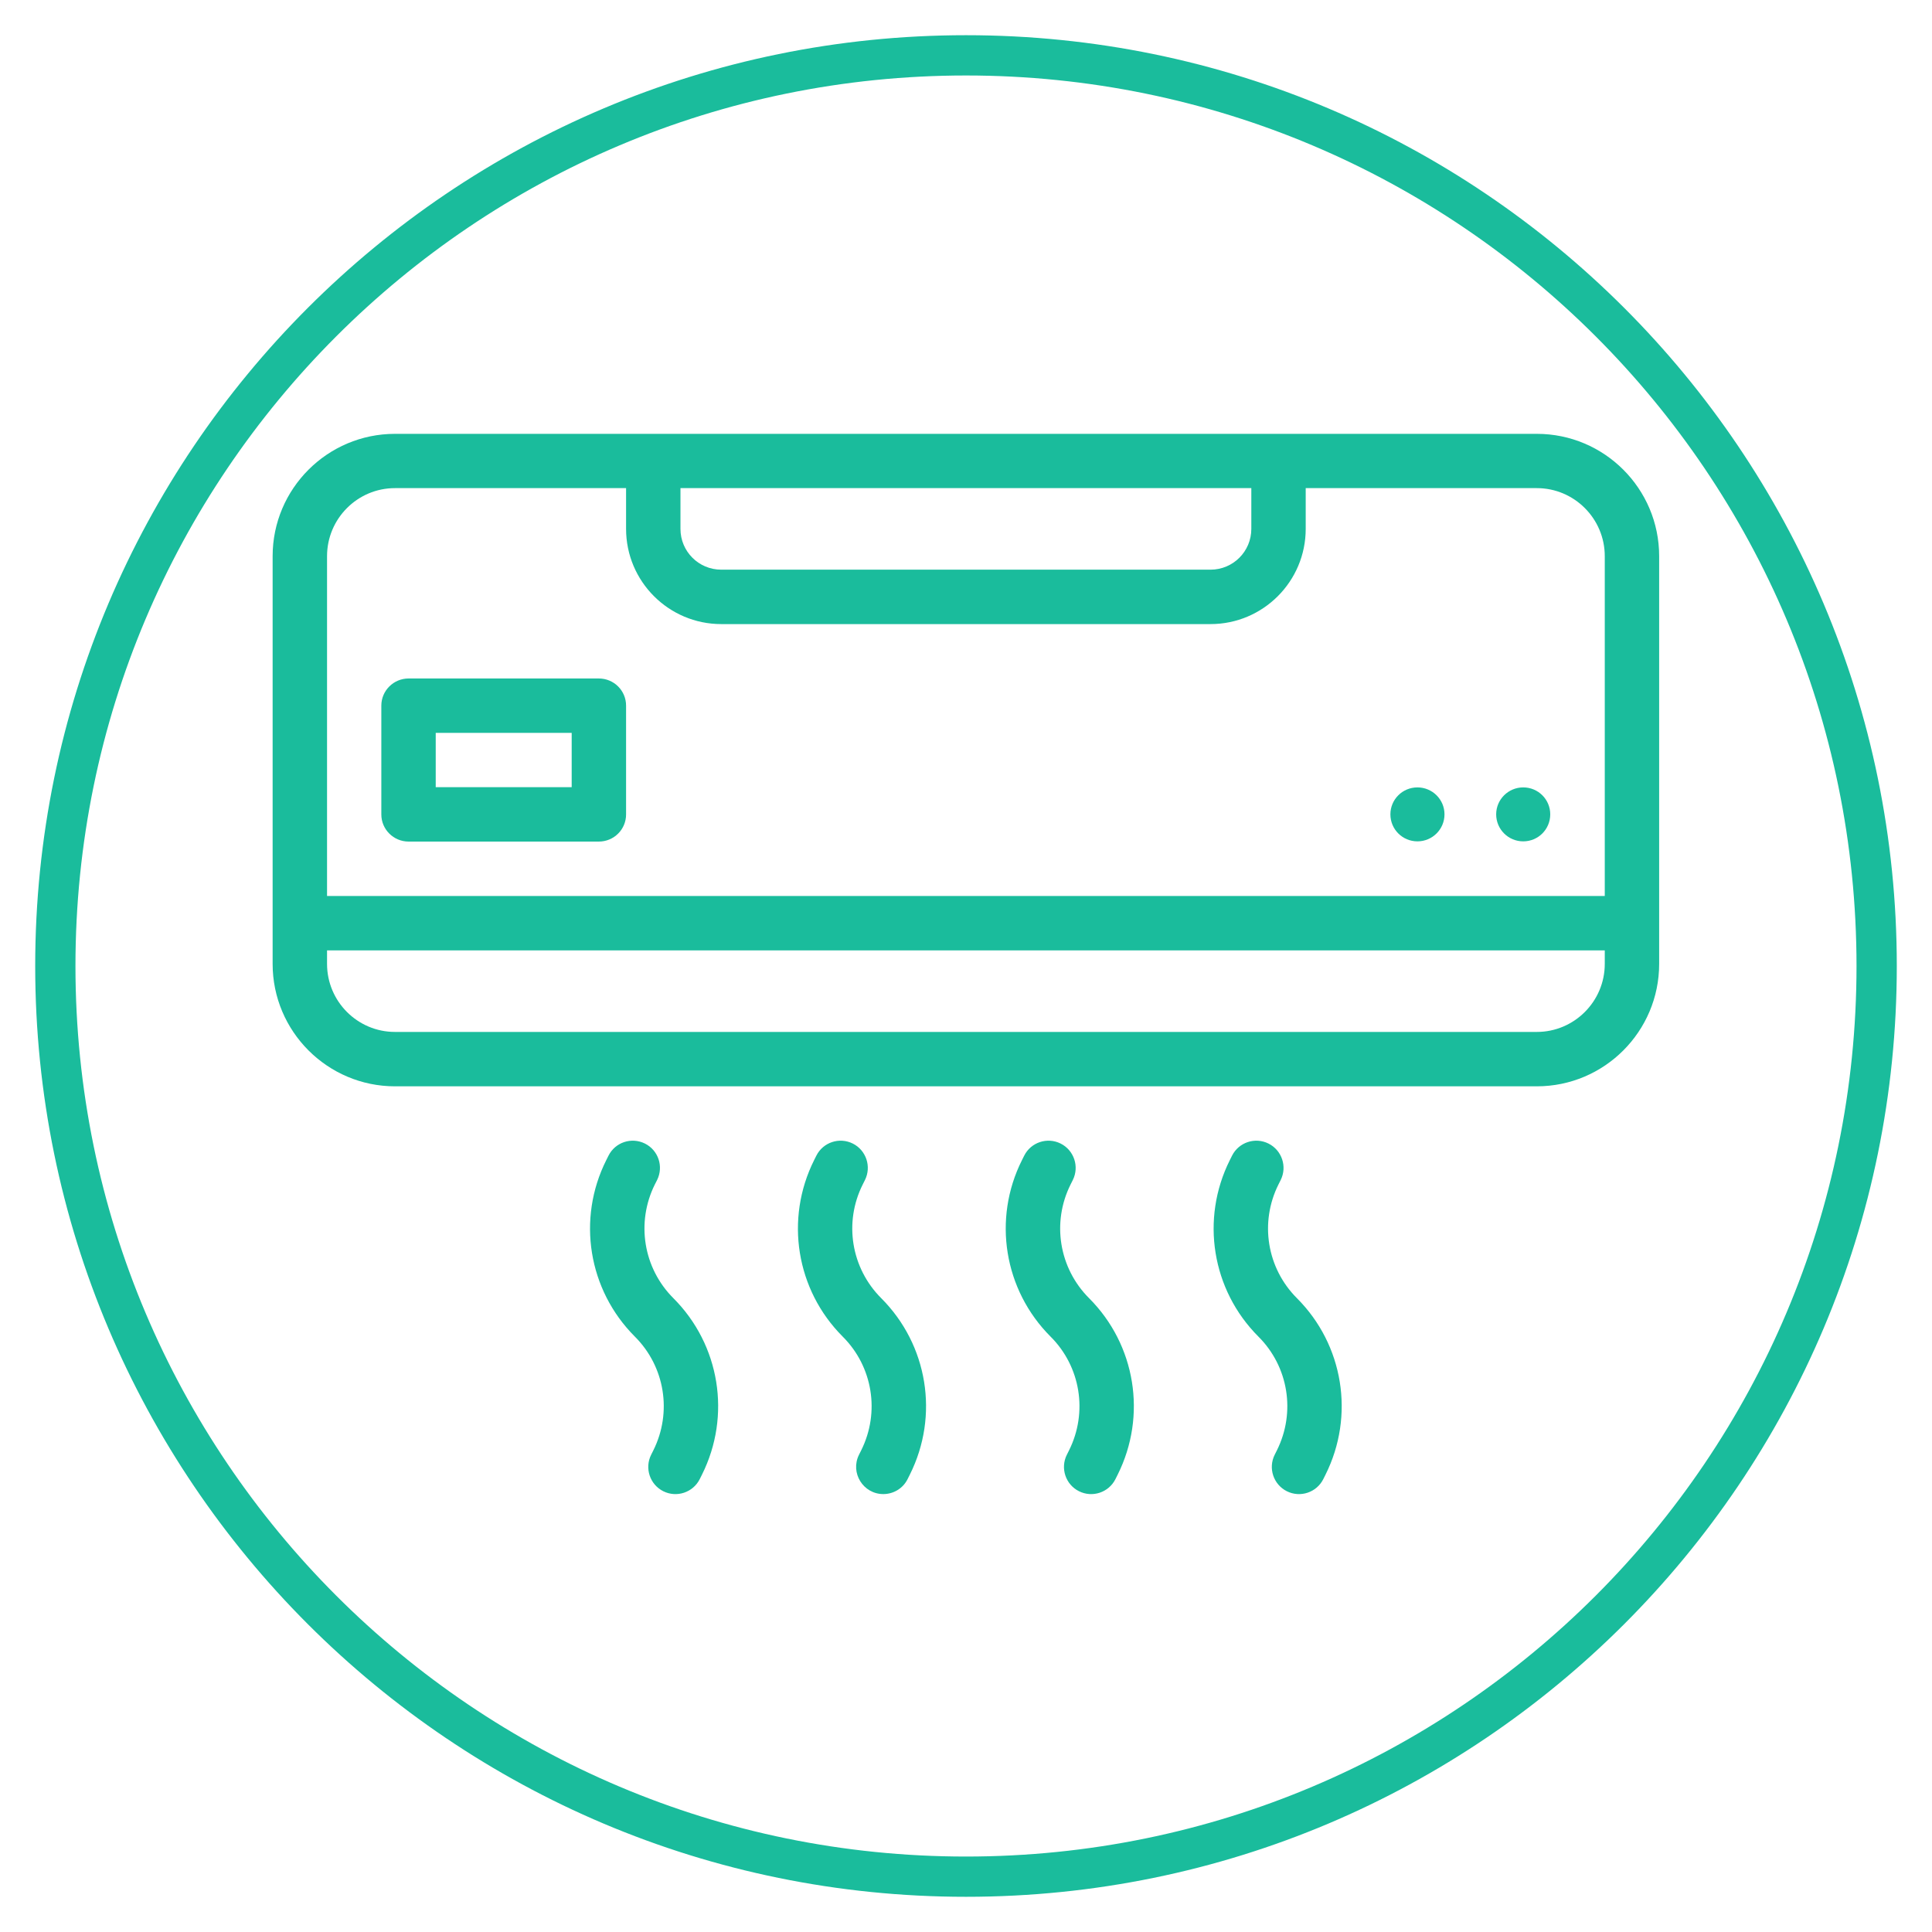
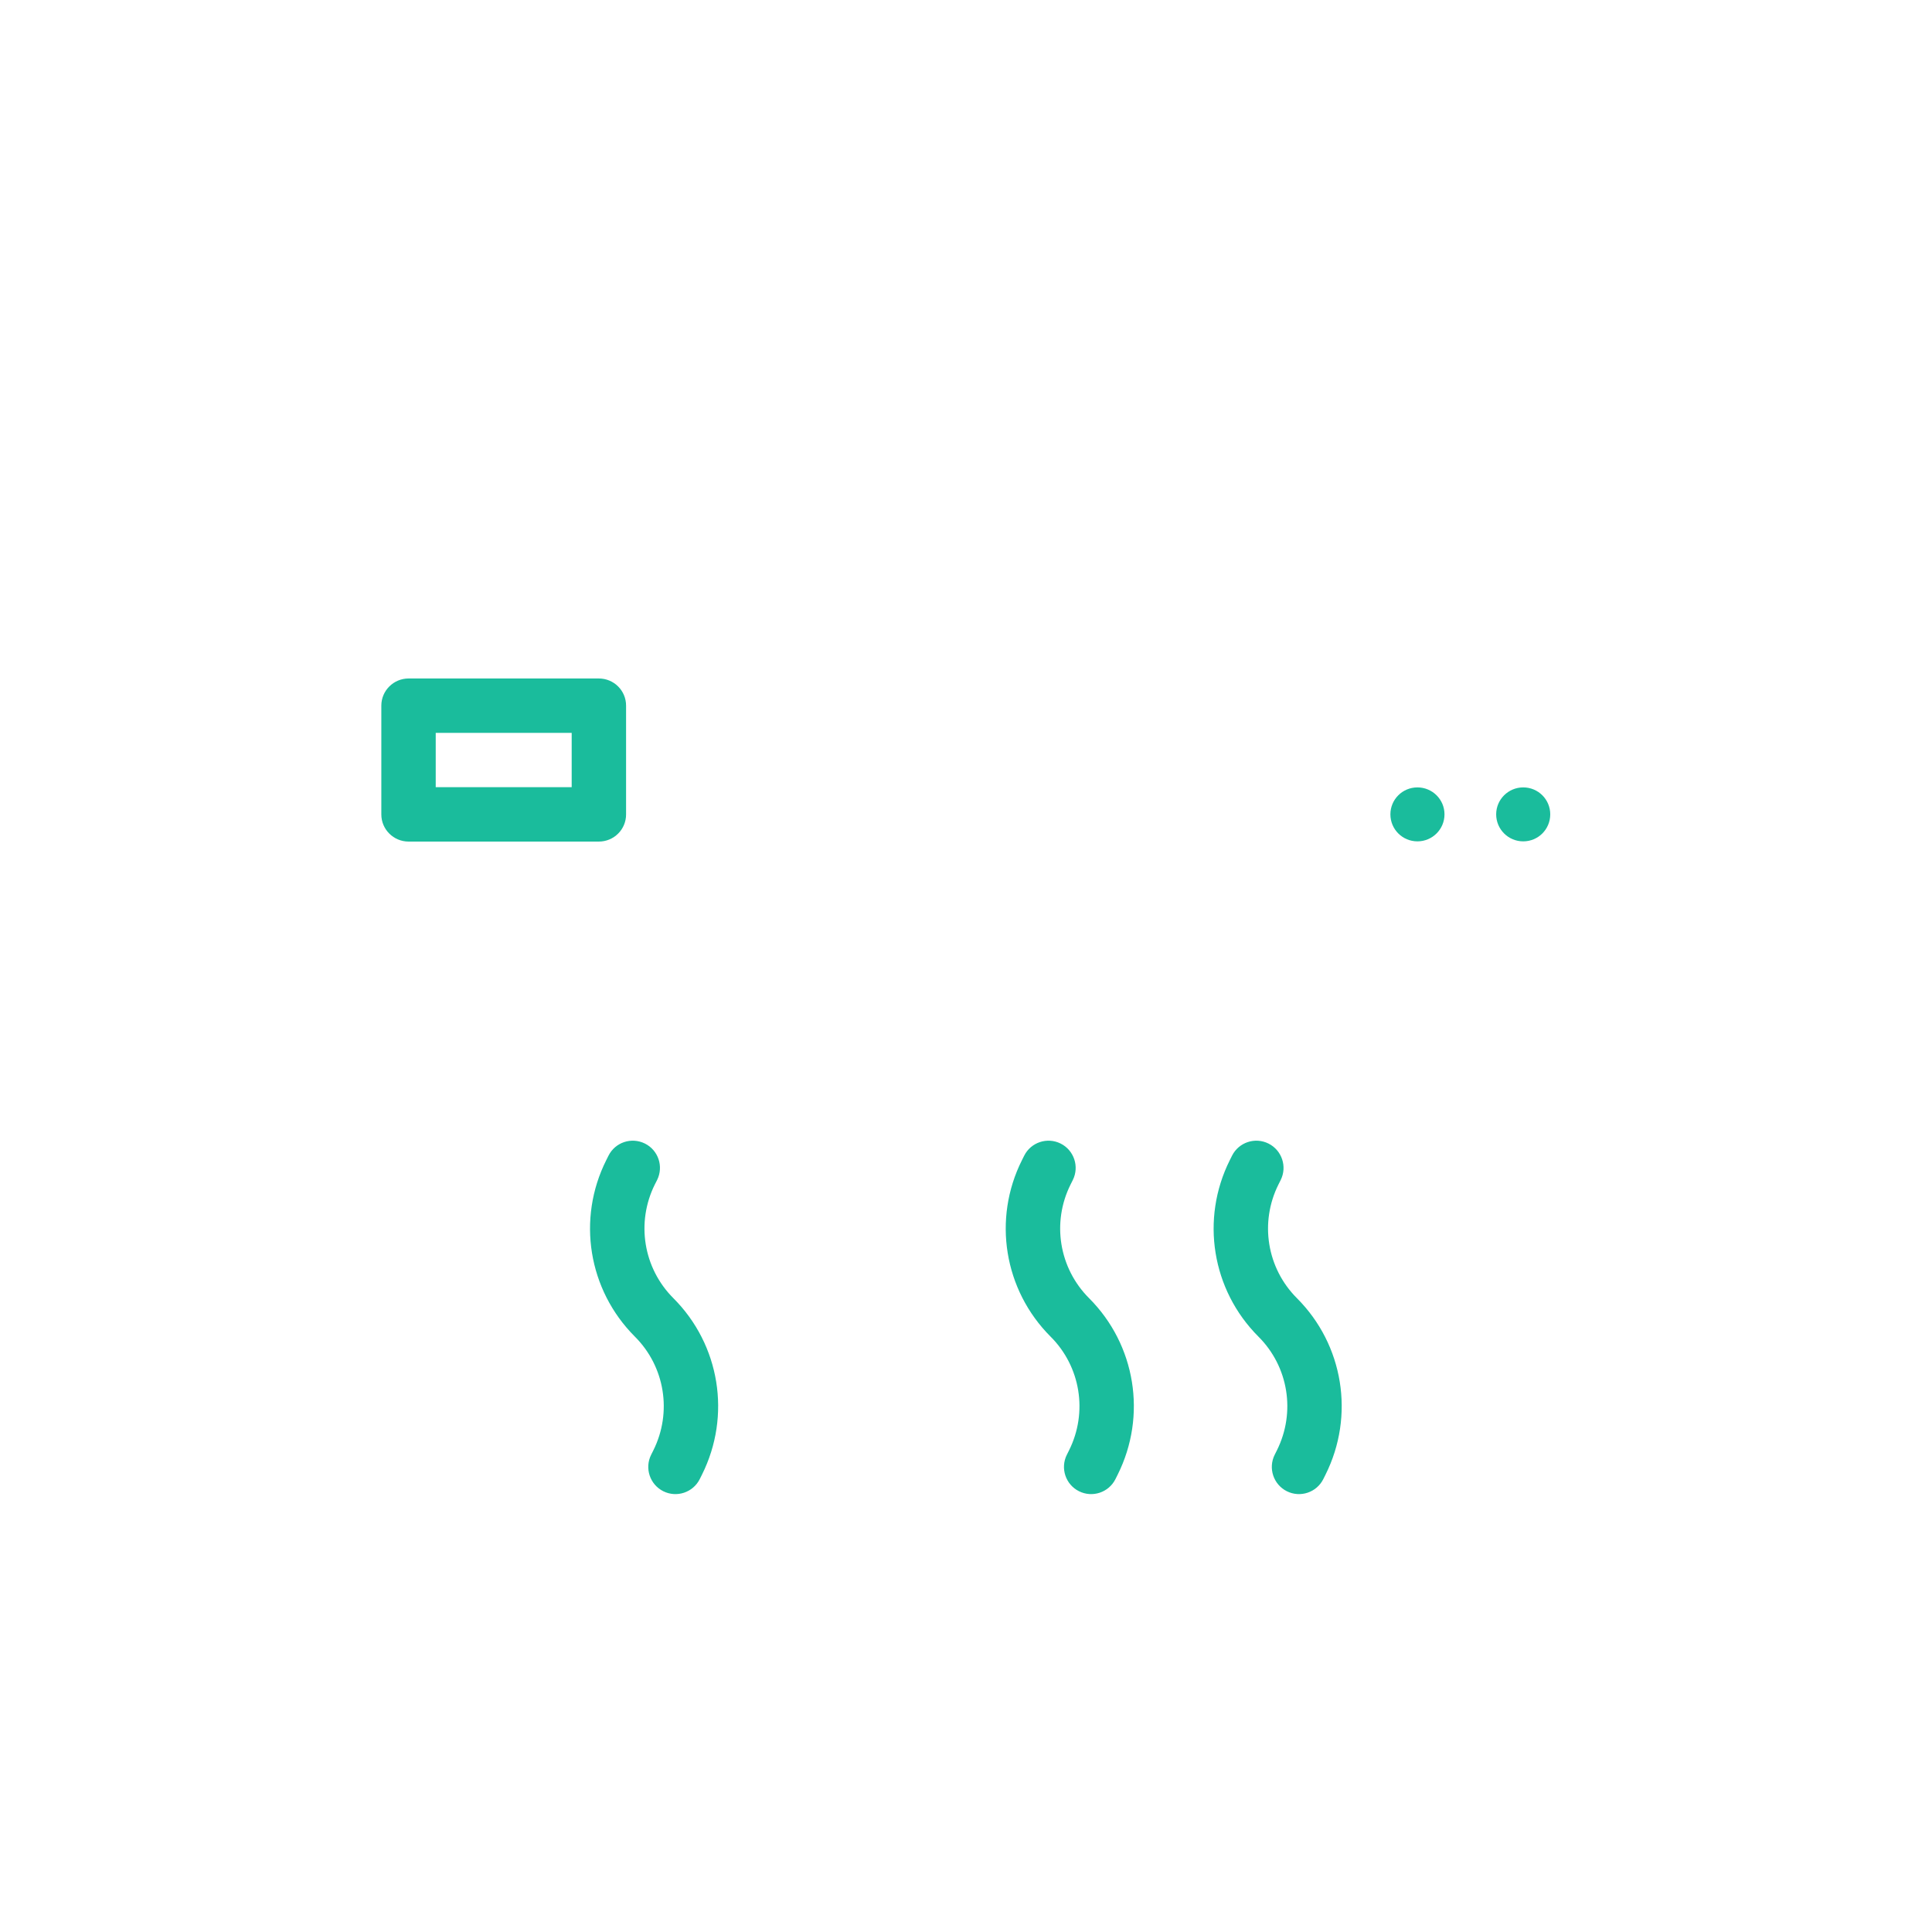
<svg xmlns="http://www.w3.org/2000/svg" width="96" zoomAndPan="magnify" viewBox="0 0 72 72" height="96" preserveAspectRatio="xMidYMid meet" version="1.0">
  <defs>
    <clipPath id="8d5f7830ec">
      <path d="M 1.312 1.312 L 70.688 1.312 L 70.688 70.688 L 1.312 70.688 Z M 1.312 1.312 " clip-rule="nonzero" />
    </clipPath>
    <clipPath id="35085b755f">
-       <path d="M 36 1.312 C 16.844 1.312 1.312 16.844 1.312 36 C 1.312 55.156 16.844 70.688 36 70.688 C 55.156 70.688 70.688 55.156 70.688 36 C 70.688 16.844 55.156 1.312 36 1.312 Z M 36 1.312 " clip-rule="nonzero" />
-     </clipPath>
+       </clipPath>
    <clipPath id="b2cfdc1d63">
-       <path d="M 10.152 16.168 L 61.902 16.168 L 61.902 41 L 10.152 41 Z M 10.152 16.168 " clip-rule="nonzero" />
-     </clipPath>
+       </clipPath>
    <clipPath id="79e181fe9c">
      <path d="M 21 42 L 27 42 L 27 55.918 L 21 55.918 Z M 21 42 " clip-rule="nonzero" />
    </clipPath>
    <clipPath id="f6265f5116">
-       <path d="M 29 42 L 35 42 L 35 55.918 L 29 55.918 Z M 29 42 " clip-rule="nonzero" />
-     </clipPath>
+       </clipPath>
    <clipPath id="fddfaa5b09">
      <path d="M 37 42 L 43 42 L 43 55.918 L 37 55.918 Z M 37 42 " clip-rule="nonzero" />
    </clipPath>
    <clipPath id="ed9bc177ec">
      <path d="M 45 42 L 50 42 L 50 55.918 L 45 55.918 Z M 45 42 " clip-rule="nonzero" />
    </clipPath>
  </defs>
  <g clip-path="url(#8d5f7830ec)">
    <g clip-path="url(#35085b755f)">
-       <path stroke-linecap="butt" transform="matrix(0.75, 0, 0, 0.75, 1.312, 1.313)" fill="none" stroke-linejoin="miter" d="M 46.25 -0 C 20.708 -0 0 20.708 0 46.25 C 0 71.792 20.708 92.5 46.25 92.5 C 71.792 92.5 92.5 71.792 92.5 46.25 C 92.5 20.708 71.792 -0 46.25 -0 Z M 46.25 -0 " stroke="#1abc9c" stroke-width="4" stroke-opacity="1" stroke-miterlimit="4" />
-     </g>
+       </g>
  </g>
  <g clip-path="url(#b2cfdc1d63)">
-     <path fill="#1abc9c" d="M 57.273 16.168 L 14.719 16.168 C 12.207 16.168 10.16 18.211 10.16 20.727 L 10.16 35.922 C 10.16 38.438 12.207 40.484 14.719 40.484 L 57.273 40.484 C 59.789 40.484 61.832 38.438 61.832 35.922 L 61.832 20.727 C 61.832 18.211 59.789 16.168 57.273 16.168 Z M 25.359 18.191 L 46.633 18.191 L 46.633 19.711 C 46.633 20.551 45.953 21.23 45.113 21.23 L 26.879 21.23 C 26.039 21.23 25.359 20.551 25.359 19.711 Z M 14.719 18.191 L 23.332 18.191 L 23.332 19.711 C 23.332 21.668 24.922 23.258 26.879 23.258 L 45.113 23.258 C 47.07 23.258 48.66 21.668 48.66 19.711 L 48.66 18.191 L 57.273 18.191 C 58.668 18.191 59.805 19.328 59.805 20.727 L 59.805 33.391 L 12.188 33.391 L 12.188 20.727 C 12.188 19.328 13.324 18.191 14.719 18.191 Z M 57.273 38.457 L 14.719 38.457 C 13.324 38.457 12.188 37.32 12.188 35.922 L 12.188 35.418 L 59.805 35.418 L 59.805 35.922 C 59.805 37.32 58.668 38.457 57.273 38.457 Z M 57.273 38.457 " fill-opacity="1" fill-rule="nonzero" />
-   </g>
+     </g>
  <g clip-path="url(#79e181fe9c)">
    <path fill="#1abc9c" d="M 24.406 44.137 L 24.488 43.977 C 24.738 43.473 24.535 42.867 24.035 42.617 C 23.531 42.367 22.926 42.57 22.676 43.07 L 22.594 43.234 C 21.492 45.43 21.922 48.074 23.66 49.812 C 24.781 50.93 25.055 52.633 24.348 54.051 L 24.266 54.215 C 24.016 54.715 24.219 55.324 24.719 55.574 C 25.219 55.824 25.828 55.621 26.078 55.121 L 26.16 54.957 C 27.258 52.758 26.832 50.117 25.094 48.379 C 23.973 47.258 23.699 45.555 24.406 44.137 Z M 24.406 44.137 " fill-opacity="1" fill-rule="nonzero" />
  </g>
  <g clip-path="url(#f6265f5116)">
    <path fill="#1abc9c" d="M 32.152 44.141 L 32.234 43.977 C 32.484 43.477 32.281 42.867 31.781 42.617 C 31.281 42.367 30.672 42.57 30.422 43.07 L 30.34 43.234 C 29.242 45.43 29.668 48.074 31.406 49.812 C 32.527 50.93 32.801 52.633 32.094 54.051 L 32.012 54.215 C 31.676 54.891 32.172 55.68 32.918 55.68 C 33.289 55.68 33.648 55.477 33.824 55.121 L 33.906 54.957 C 35.008 52.758 34.578 50.117 32.84 48.379 C 31.719 47.258 31.441 45.555 32.152 44.141 Z M 32.152 44.141 " fill-opacity="1" fill-rule="nonzero" />
  </g>
  <g clip-path="url(#fddfaa5b09)">
    <path fill="#1abc9c" d="M 39.898 44.141 L 39.98 43.977 C 40.23 43.477 40.027 42.867 39.527 42.617 C 39.027 42.367 38.418 42.57 38.168 43.07 L 38.086 43.234 C 36.984 45.43 37.414 48.074 39.152 49.812 C 40.273 50.93 40.547 52.633 39.84 54.051 L 39.758 54.215 C 39.508 54.715 39.711 55.324 40.211 55.574 C 40.711 55.824 41.32 55.621 41.57 55.121 L 41.652 54.957 C 42.75 52.758 42.324 50.117 40.586 48.379 C 39.465 47.258 39.191 45.555 39.898 44.141 Z M 39.898 44.141 " fill-opacity="1" fill-rule="nonzero" />
  </g>
  <g clip-path="url(#ed9bc177ec)">
    <path fill="#1abc9c" d="M 47.645 44.141 L 47.727 43.977 C 47.977 43.477 47.773 42.867 47.273 42.617 C 46.773 42.367 46.164 42.57 45.914 43.07 L 45.832 43.234 C 44.734 45.43 45.16 48.074 46.898 49.812 C 48.02 50.93 48.293 52.633 47.586 54.051 L 47.504 54.215 C 47.254 54.715 47.457 55.324 47.957 55.574 C 48.457 55.824 49.066 55.621 49.316 55.121 L 49.398 54.957 C 50.496 52.758 50.07 50.117 48.332 48.379 C 47.211 47.258 46.938 45.555 47.645 44.141 Z M 47.645 44.141 " fill-opacity="1" fill-rule="nonzero" />
  </g>
  <path fill="#1abc9c" d="M 15.227 31.363 L 22.316 31.363 C 22.879 31.363 23.332 30.91 23.332 30.352 L 23.332 26.297 C 23.332 25.738 22.879 25.285 22.316 25.285 L 15.227 25.285 C 14.668 25.285 14.211 25.738 14.211 26.297 L 14.211 30.352 C 14.211 30.91 14.668 31.363 15.227 31.363 Z M 16.238 27.312 L 21.305 27.312 L 21.305 29.336 L 16.238 29.336 Z M 16.238 27.312 " fill-opacity="1" fill-rule="nonzero" />
  <path fill="#1abc9c" d="M 56.766 31.355 C 57.324 31.355 57.773 30.906 57.773 30.348 C 57.773 29.793 57.324 29.344 56.766 29.344 C 56.211 29.344 55.758 29.793 55.758 30.348 C 55.758 30.906 56.211 31.355 56.766 31.355 Z M 56.766 31.355 " fill-opacity="1" fill-rule="nonzero" />
  <path fill="#1abc9c" d="M 52.824 31.355 C 53.379 31.355 53.832 30.906 53.832 30.348 C 53.832 29.793 53.379 29.344 52.824 29.344 C 52.266 29.344 51.816 29.793 51.816 30.348 C 51.816 30.906 52.266 31.355 52.824 31.355 Z M 52.824 31.355 " fill-opacity="1" fill-rule="nonzero" />
</svg>